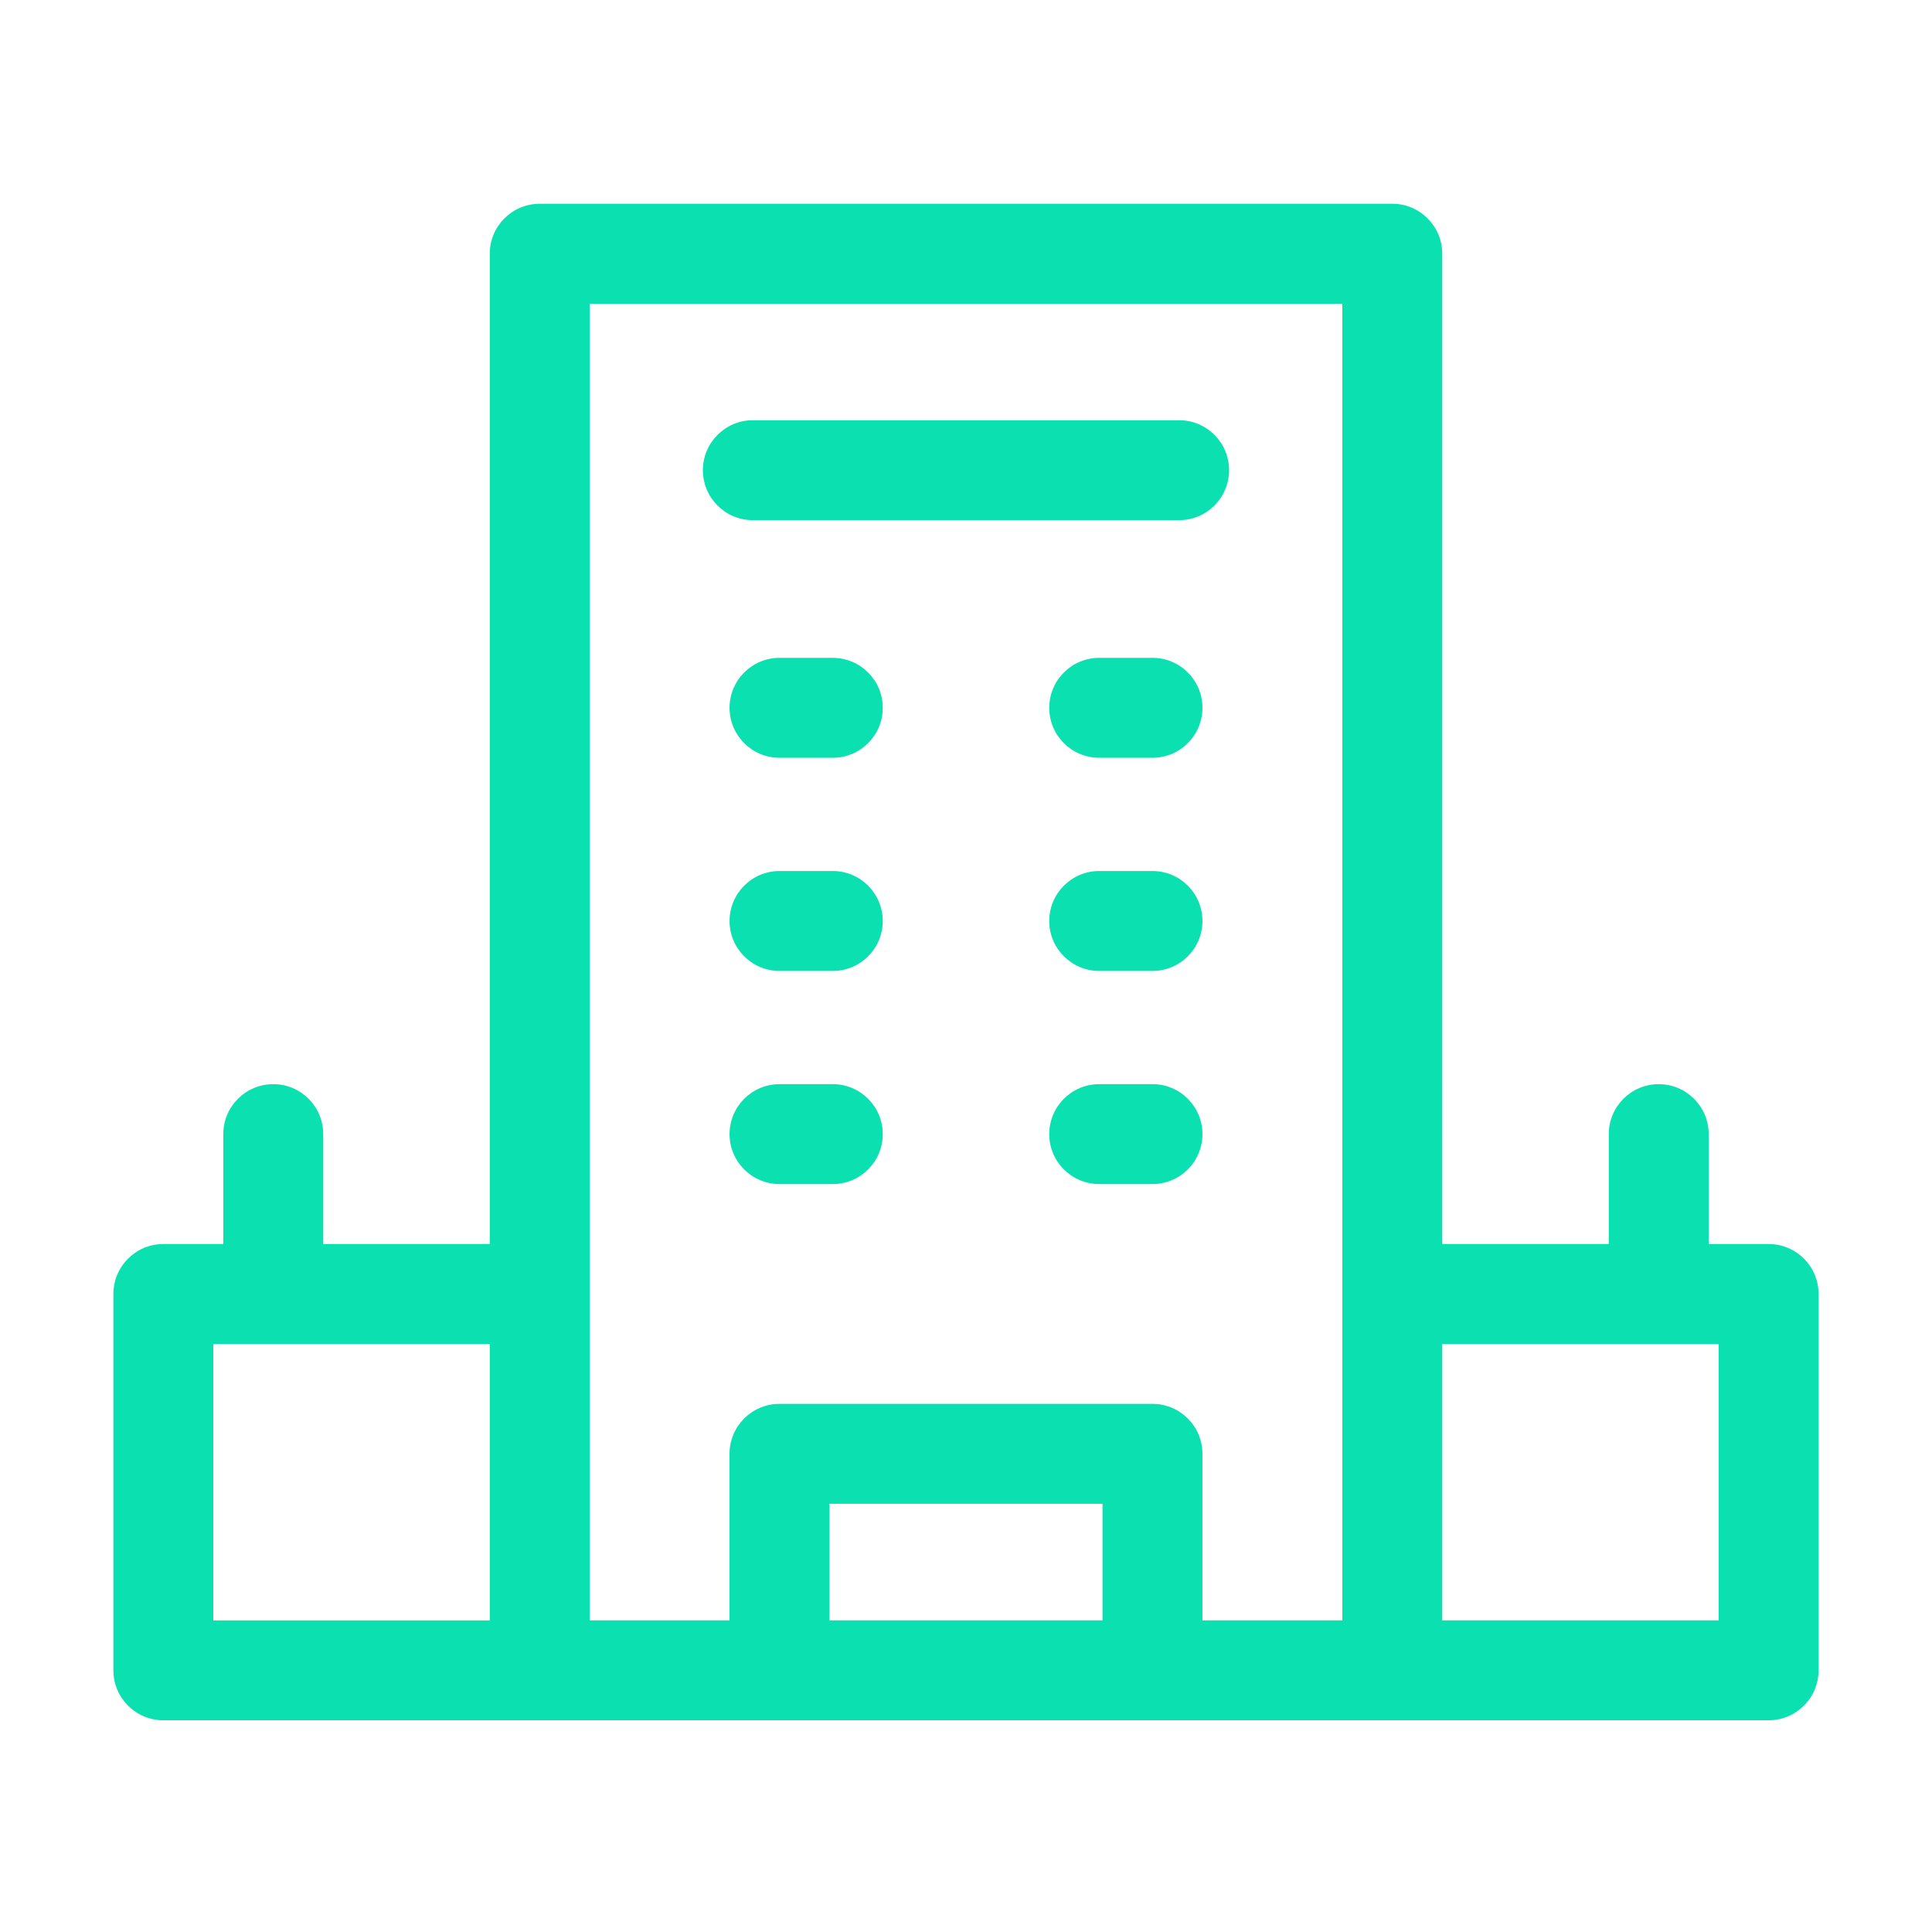
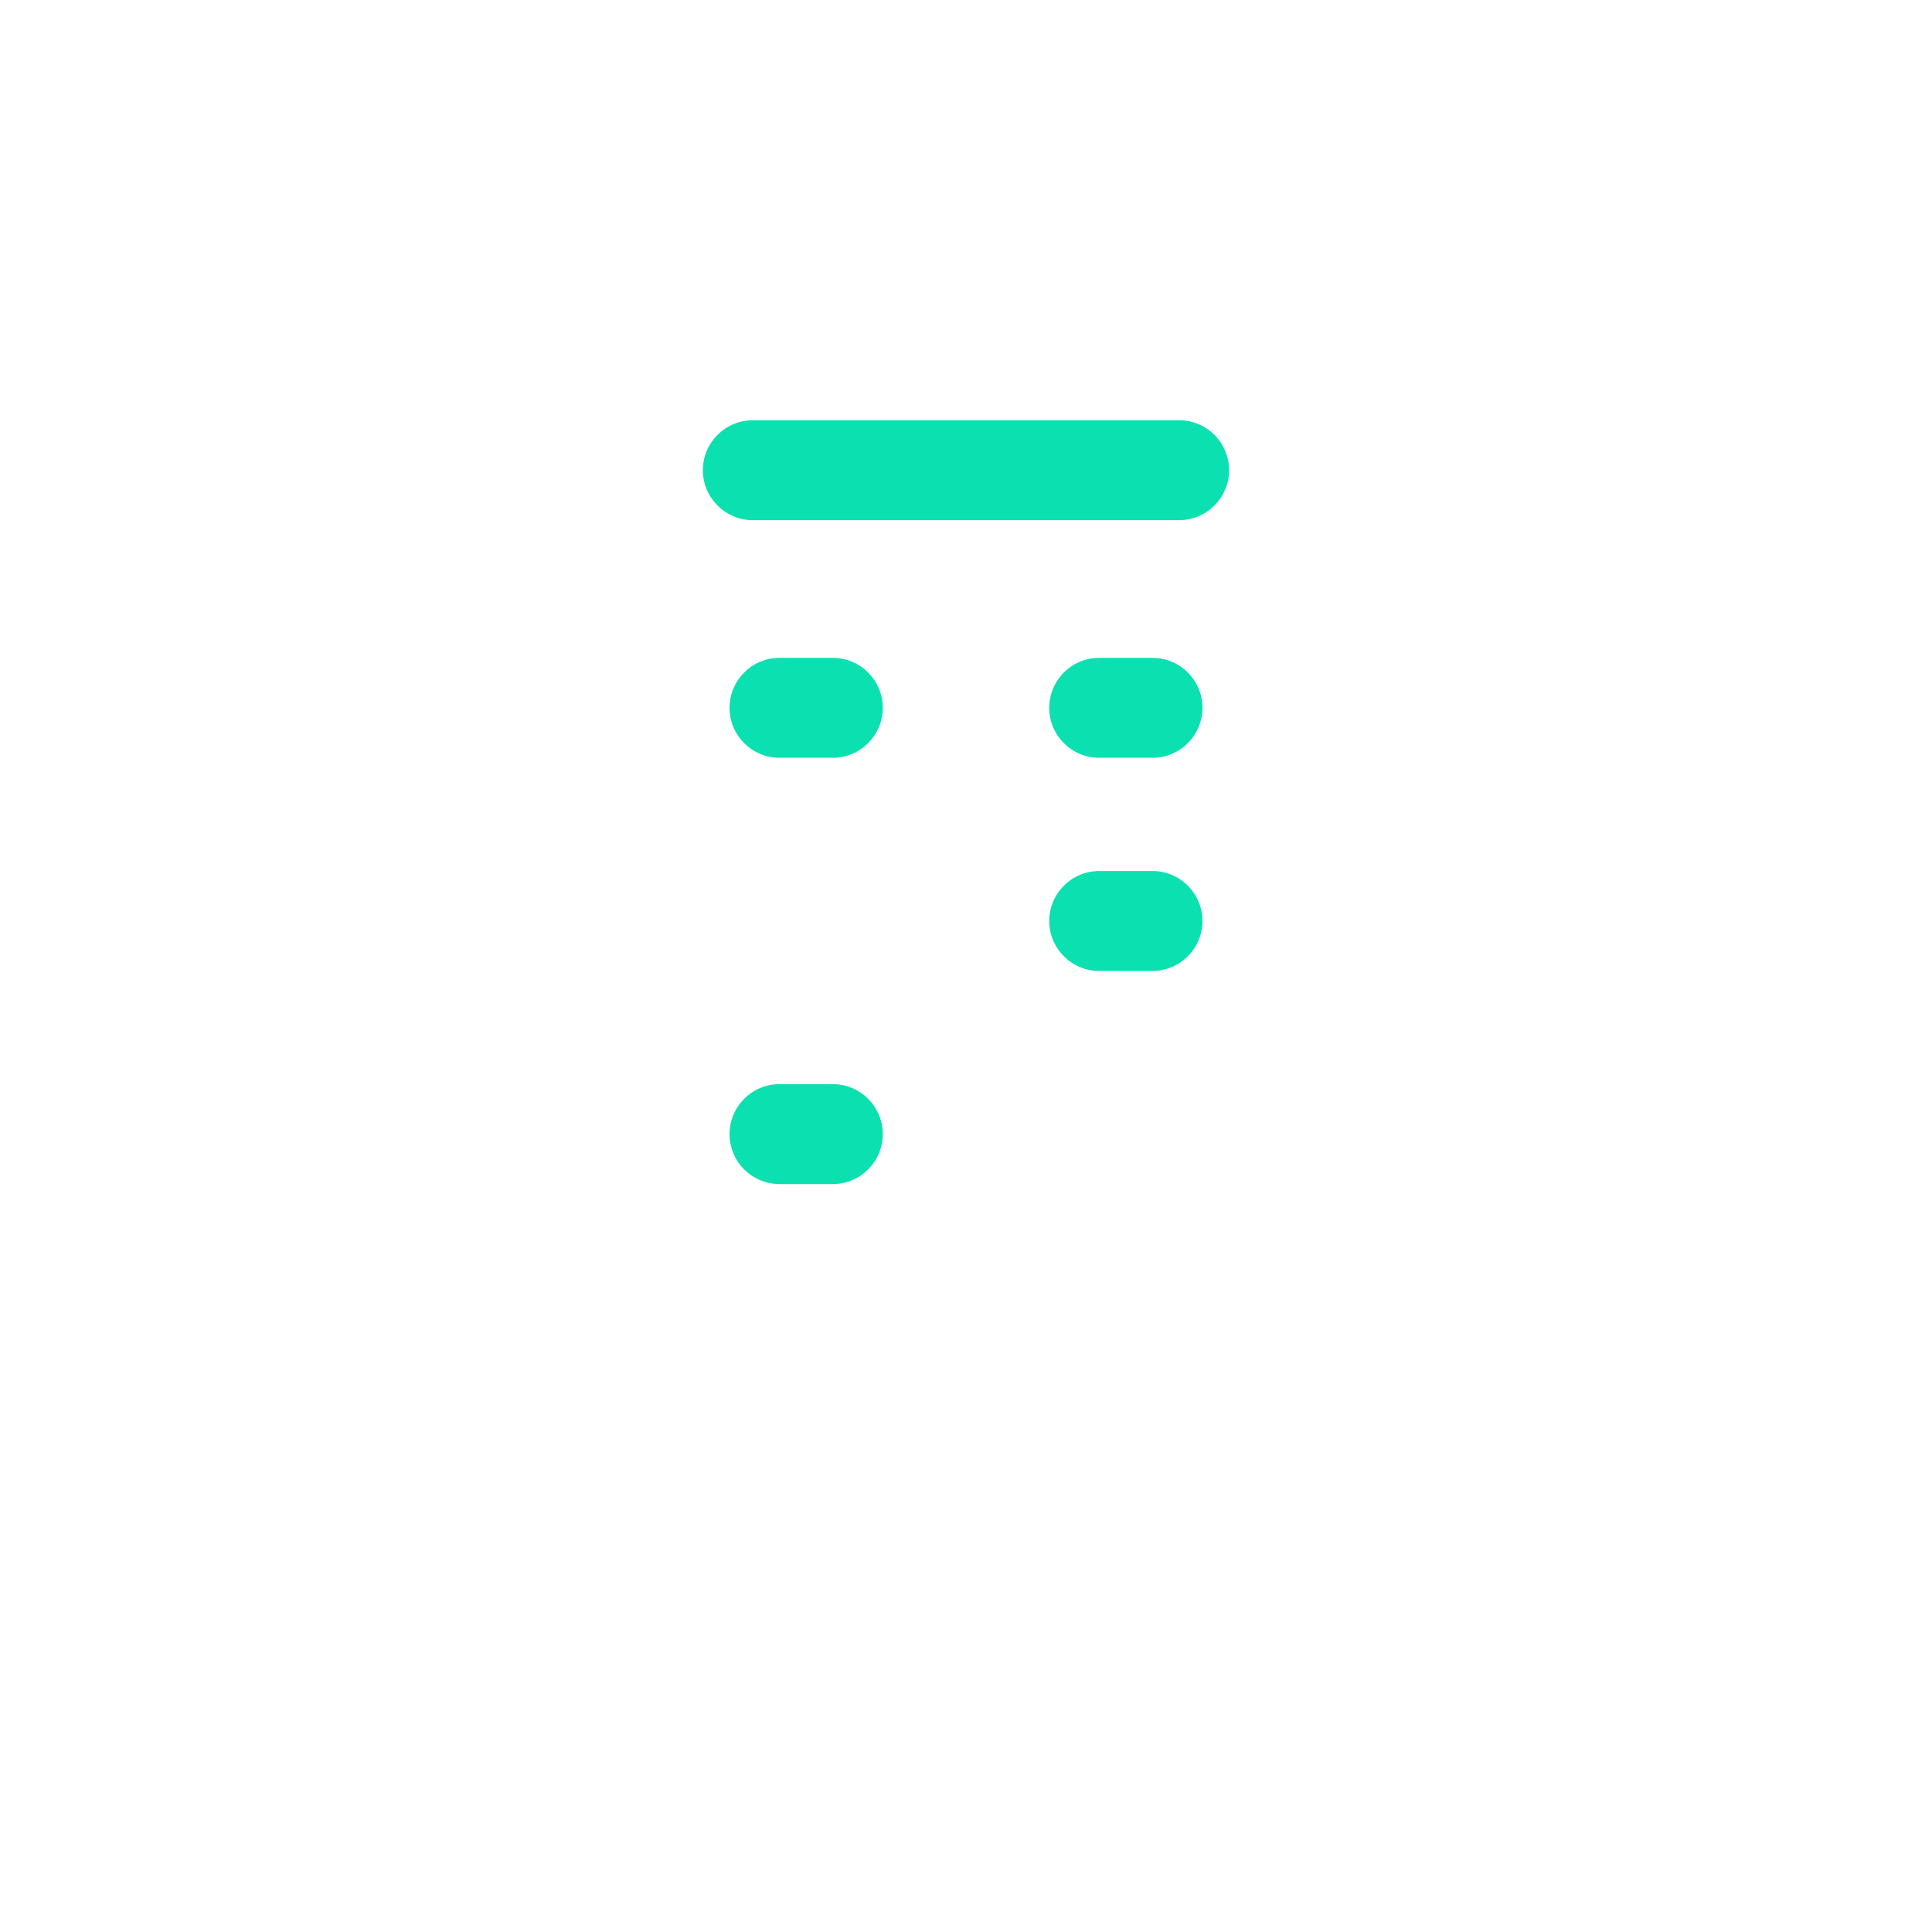
<svg xmlns="http://www.w3.org/2000/svg" version="1.1" id="Capa_1" x="0px" y="0px" viewBox="0 0 512 512" style="enable-background:new 0 0 512 512;" xml:space="preserve">
  <style type="text/css">
	.st0{fill:#0BE0B0;}
</style>
  <g>
-     <path class="st0" d="M468.71,329.68h-15.89v-29.13c0-7.31-5.93-13.24-13.24-13.24s-13.24,5.93-13.24,13.24v29.13h-44.13V67.24   c0-7.31-5.93-13.24-13.24-13.24H143.03c-7.31,0-13.24,5.93-13.24,13.24v262.44H85.66v-29.13c0-7.31-5.93-13.24-13.24-13.24   c-7.31,0-13.24,5.93-13.24,13.24v29.13H43.29c-7.31,0-13.24,5.93-13.24,13.24v99.73c0,7.31,5.93,13.24,13.24,13.24h425.41   c7.31,0,13.24-5.93,13.24-13.24v-99.73C481.94,335.61,476.02,329.68,468.71,329.68z M56.53,356.16h73.26v73.26H56.53V356.16z    M219.81,429.41v-30.89h72.37v30.89H219.81z M318.66,429.41v-44.13c0-7.31-5.93-13.24-13.24-13.24h-98.85   c-7.31,0-13.24,5.93-13.24,13.24v44.13h-37.07V80.48h199.47v348.93H318.66z M455.47,429.41h-73.26v-73.26h73.26V429.41z" />
    <path class="st0" d="M312.49,111.37H199.51c-7.31,0-13.24,5.93-13.24,13.24s5.93,13.24,13.24,13.24h112.97   c7.31,0,13.24-5.93,13.24-13.24S319.8,111.37,312.49,111.37z" />
    <path class="st0" d="M220.7,174.34h-14.12c-7.31,0-13.24,5.93-13.24,13.24s5.93,13.24,13.24,13.24h14.12   c7.31,0,13.24-5.93,13.24-13.24S228.01,174.34,220.7,174.34z" />
    <path class="st0" d="M305.43,174.34H291.3c-7.31,0-13.24,5.93-13.24,13.24s5.93,13.24,13.24,13.24h14.12   c7.31,0,13.24-5.93,13.24-13.24S312.74,174.34,305.43,174.34z" />
-     <path class="st0" d="M220.7,230.83h-14.12c-7.31,0-13.24,5.93-13.24,13.24s5.93,13.24,13.24,13.24h14.12   c7.31,0,13.24-5.93,13.24-13.24S228.01,230.83,220.7,230.83z" />
    <path class="st0" d="M305.43,230.83H291.3c-7.31,0-13.24,5.93-13.24,13.24s5.93,13.24,13.24,13.24h14.12   c7.31,0,13.24-5.93,13.24-13.24S312.74,230.83,305.43,230.83z" />
    <path class="st0" d="M220.7,287.31h-14.12c-7.31,0-13.24,5.93-13.24,13.24s5.93,13.24,13.24,13.24h14.12   c7.31,0,13.24-5.93,13.24-13.24S228.01,287.31,220.7,287.31z" />
-     <path class="st0" d="M305.43,287.31H291.3c-7.31,0-13.24,5.93-13.24,13.24s5.93,13.24,13.24,13.24h14.12   c7.31,0,13.24-5.93,13.24-13.24S312.74,287.31,305.43,287.31z" />
  </g>
</svg>